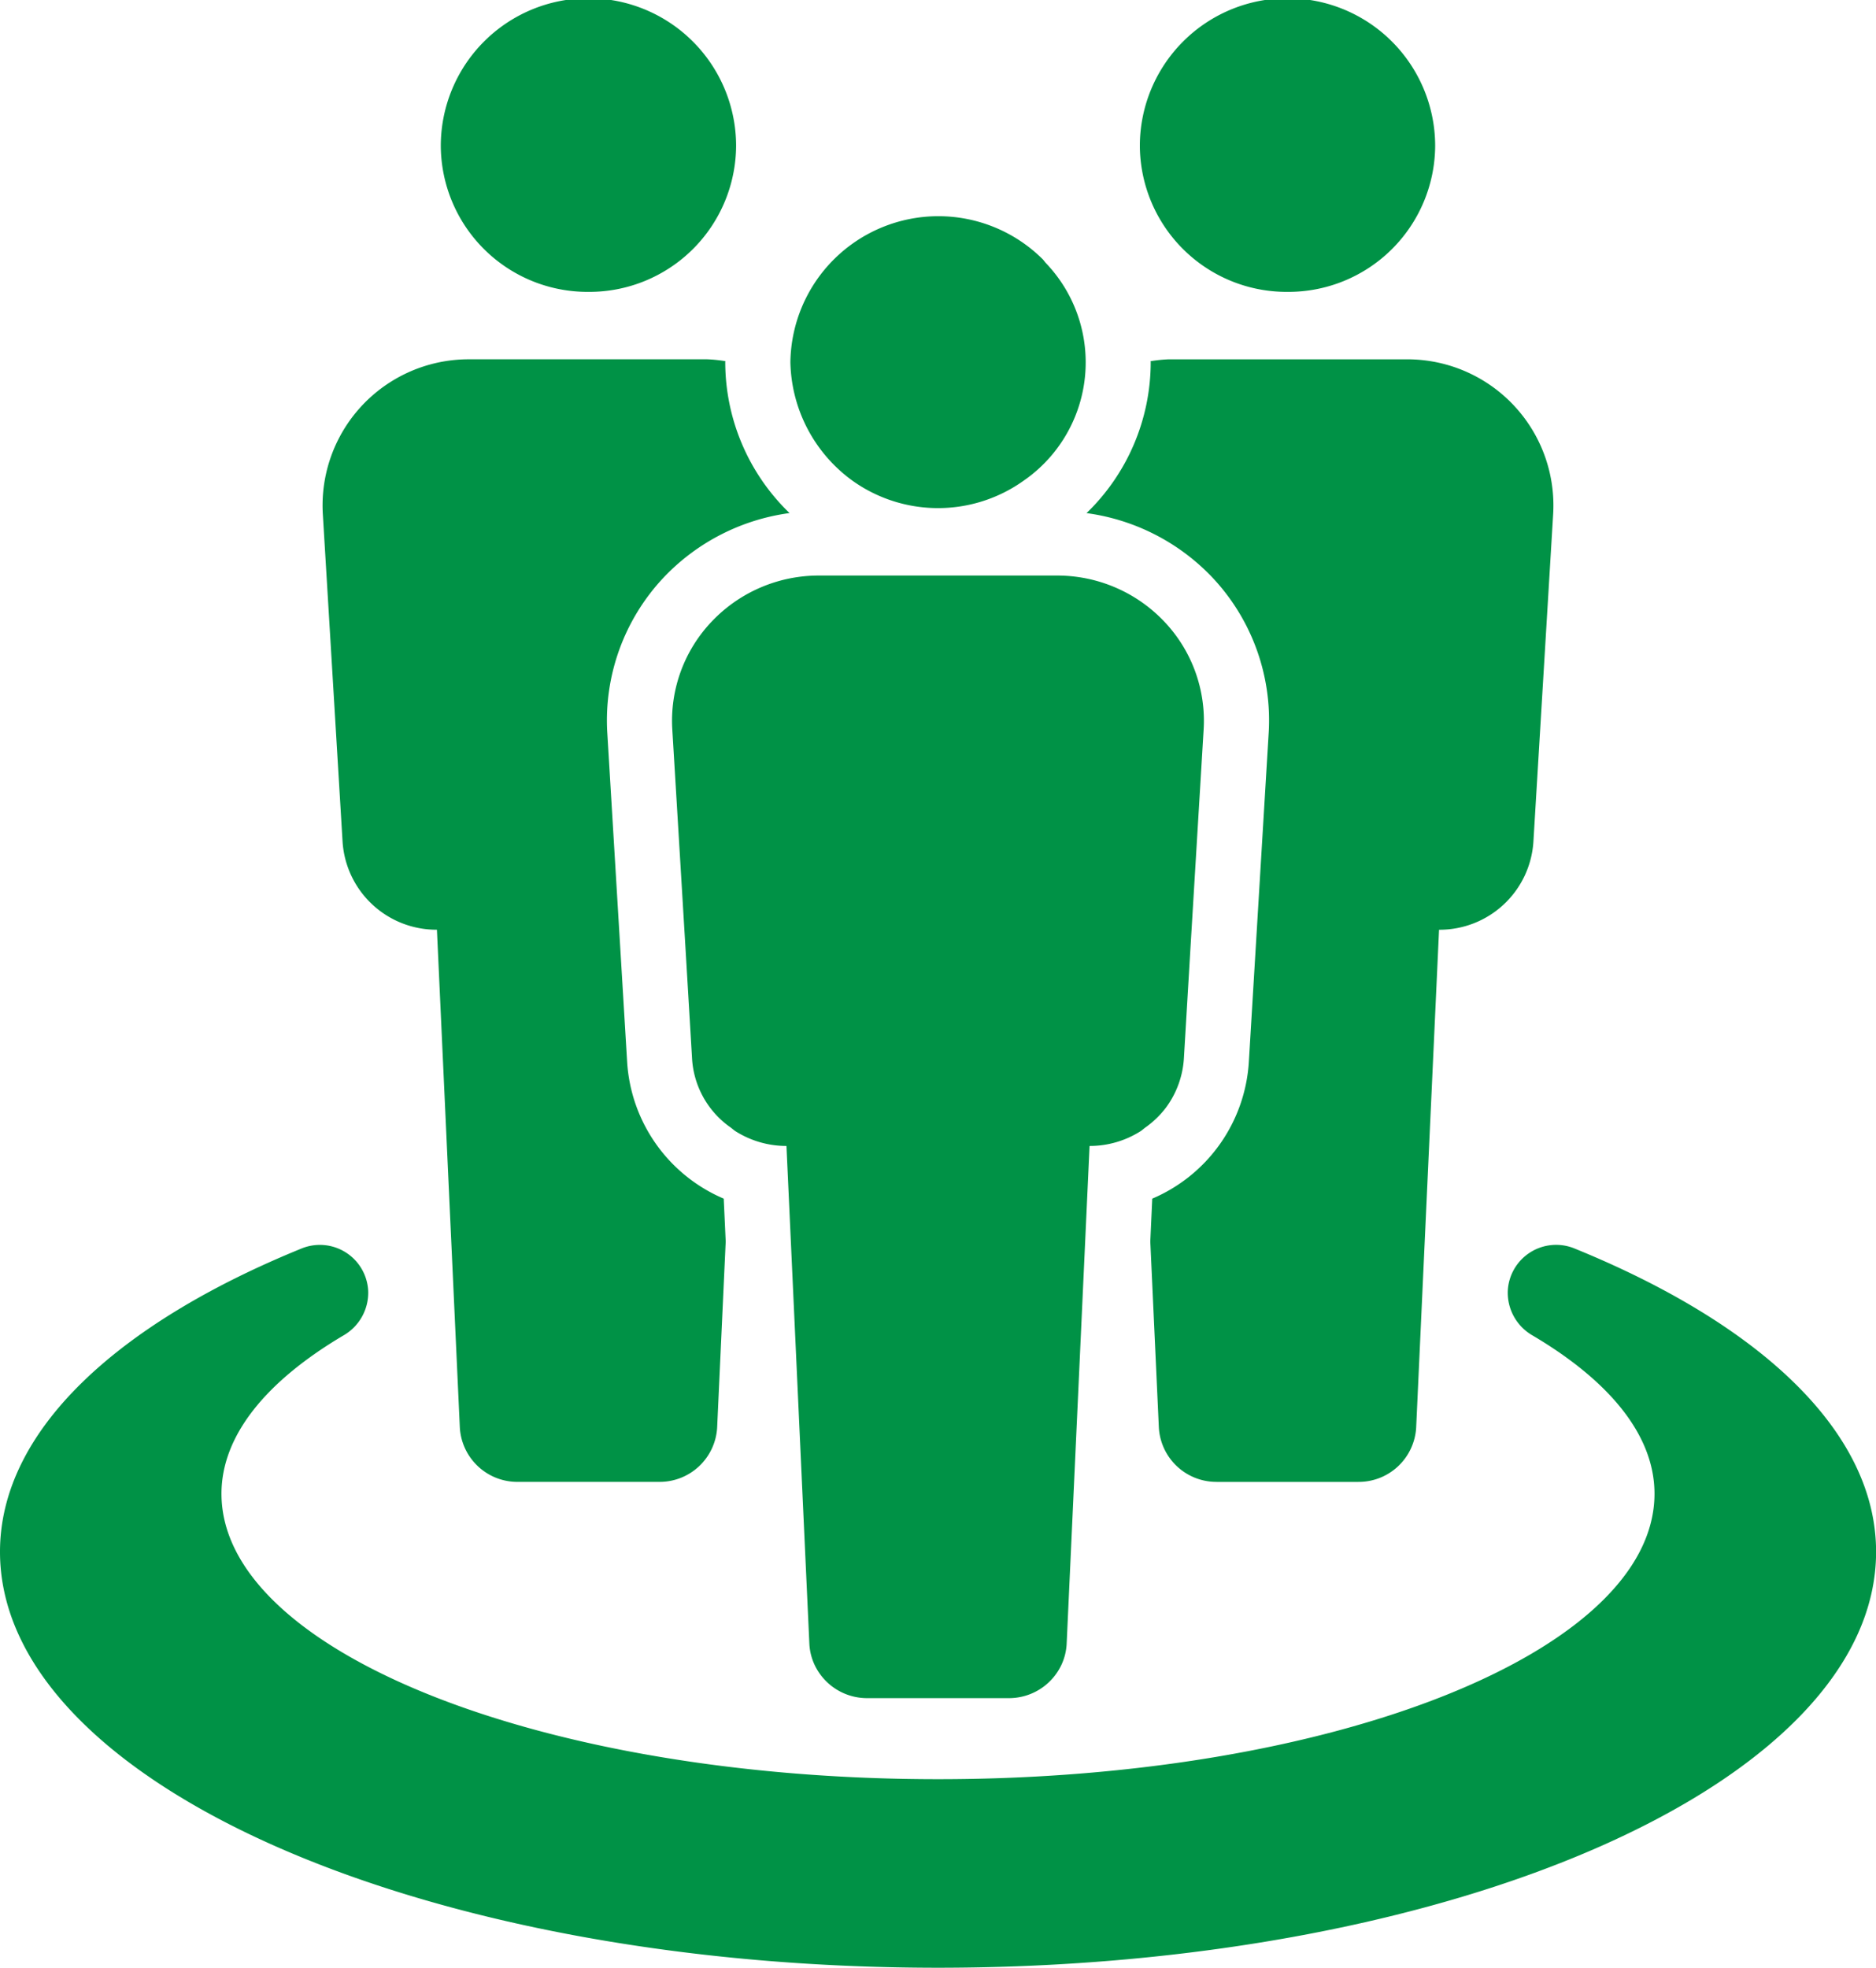
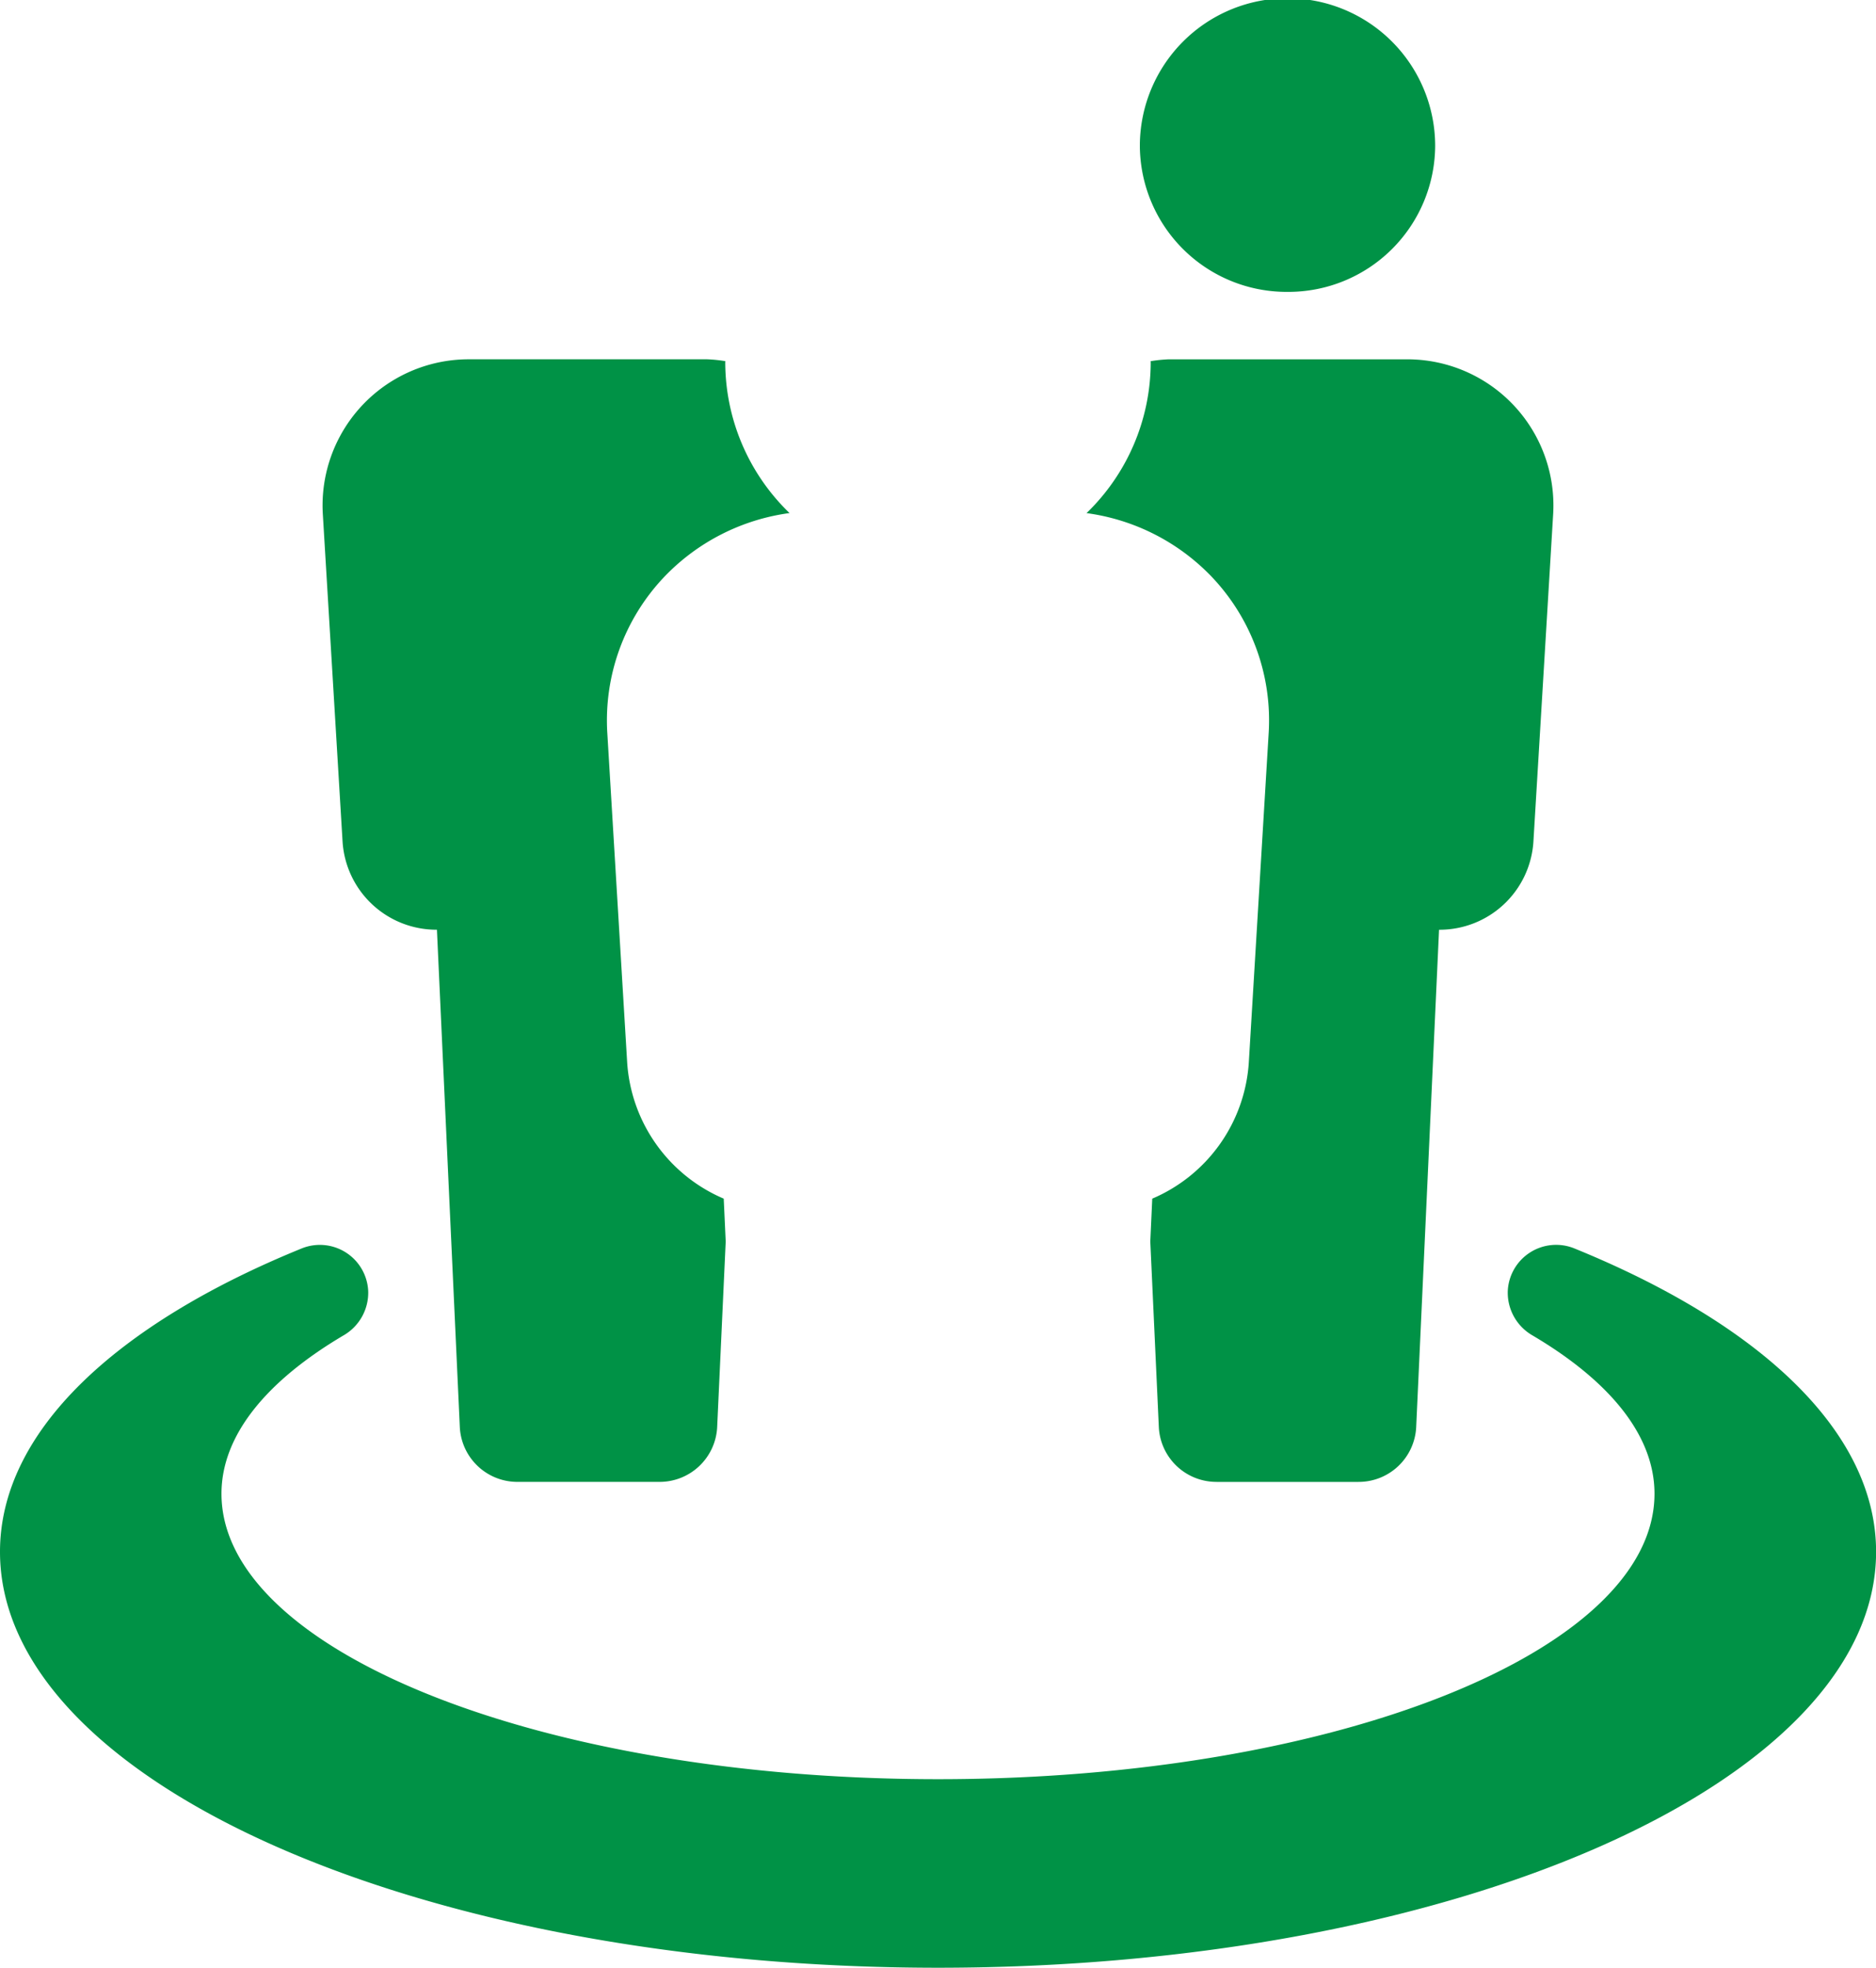
<svg xmlns="http://www.w3.org/2000/svg" width="86.396" height="90.601" viewBox="0 0 86.396 90.601">
  <g id="Dedicated_Support_Icon" data-name="Dedicated Support Icon" transform="translate(-488 -2206)">
-     <path id="Path_6150" data-name="Path 6150" d="M27.1,13.439A6.76,6.76,0,0,0,33.9,6.72a6.8,6.8,0,0,0-13.6,0,6.76,6.76,0,0,0,6.8,6.719" transform="translate(488 2206)" fill="#009246" />
    <path id="Path_6151" data-name="Path 6151" d="M59.294,13.439a6.76,6.76,0,0,0,6.8-6.719,6.8,6.8,0,0,0-13.6,0,6.76,6.76,0,0,0,6.8,6.719" transform="translate(488 2206)" fill="#009246" />
    <path id="Path_6152" data-name="Path 6152" d="M56.032,68.231h6.524a2.654,2.654,0,0,0,2.663-2.5l1.054-22.923a4.33,4.33,0,0,0,4.345-4.045l.912-15.125a6.729,6.729,0,0,0-6.763-7.094H53.821a6.7,6.7,0,0,0-.832.086c0,.016.005.03.005.046a9.671,9.671,0,0,1-2.955,6.949,9.785,9.785,0,0,1,5.791,2.96,9.587,9.587,0,0,1,2.595,7.192L57.513,48.9a7.328,7.328,0,0,1-4.448,6.289l-.09,1.973.394,8.568a2.653,2.653,0,0,0,2.663,2.5" transform="translate(488 2206)" fill="#009246" />
-     <path id="Path_6153" data-name="Path 6153" d="M36.4,16.675a6.908,6.908,0,0,0,2.85,5.451,6.785,6.785,0,0,0,7.9,0,6.619,6.619,0,0,0,1.016-10.014c-.056-.059-.1-.131-.158-.188A6.816,6.816,0,0,0,36.4,16.675" transform="translate(488 2206)" fill="#009246" />
-     <path id="Path_6154" data-name="Path 6154" d="M33.868,52.082a4.385,4.385,0,0,0,2.351.681l1.055,22.923a2.586,2.586,0,0,0,.247.982,2.67,2.67,0,0,0,2.416,1.519H46.46a2.67,2.67,0,0,0,2.416-1.519,2.6,2.6,0,0,0,.247-.982l1.055-22.923a4.368,4.368,0,0,0,2.351-.681c.073-.047.135-.108.205-.159A4.337,4.337,0,0,0,53.695,51a4.258,4.258,0,0,0,.828-2.279l.3-5.041.608-10.083A6.626,6.626,0,0,0,53.6,28.6,6.787,6.787,0,0,0,48.671,26.5H37.725A6.787,6.787,0,0,0,32.794,28.6a6.623,6.623,0,0,0-1.832,4.99l.608,10.083.3,5.041a4.17,4.17,0,0,0,1.789,3.206c.07.051.132.112.205.159" transform="translate(488 2206)" fill="#009246" />
    <path id="Path_6155" data-name="Path 6155" d="M14.865,23.637l.912,15.125a4.331,4.331,0,0,0,4.345,4.045l.57,12.394.17,3.681.315,6.848a2.654,2.654,0,0,0,2.663,2.5h6.524a2.654,2.654,0,0,0,2.663-2.5l.394-8.567-.091-1.974A7.333,7.333,0,0,1,28.882,48.9L27.97,33.776a9.594,9.594,0,0,1,2.6-7.193,9.788,9.788,0,0,1,5.791-2.96A9.667,9.667,0,0,1,33.4,16.675c0-.016.005-.031.005-.046a6.7,6.7,0,0,0-.832-.086H21.629a6.73,6.73,0,0,0-6.764,7.094" transform="translate(488 2206)" fill="#009246" />
    <path id="Path_6156" data-name="Path 6156" d="M86.4,71.449c0-5.547-5.369-10.5-13.9-13.97a2.229,2.229,0,0,0-3.062,1.962,2.27,2.27,0,0,0,1.143,2.048c3.526,2.084,5.614,4.583,5.614,7.287,0,7.259-14.772,13.143-32.995,13.143s-33-5.884-33-13.143c0-2.7,2.088-5.2,5.614-7.287a2.27,2.27,0,0,0,1.143-2.048A2.229,2.229,0,0,0,13.9,57.479C5.369,60.949,0,65.9,0,71.449,0,82.026,19.34,90.6,43.2,90.6s43.2-8.575,43.2-19.152" transform="translate(488 2206)" fill="#009246" />
  </g>
</svg>